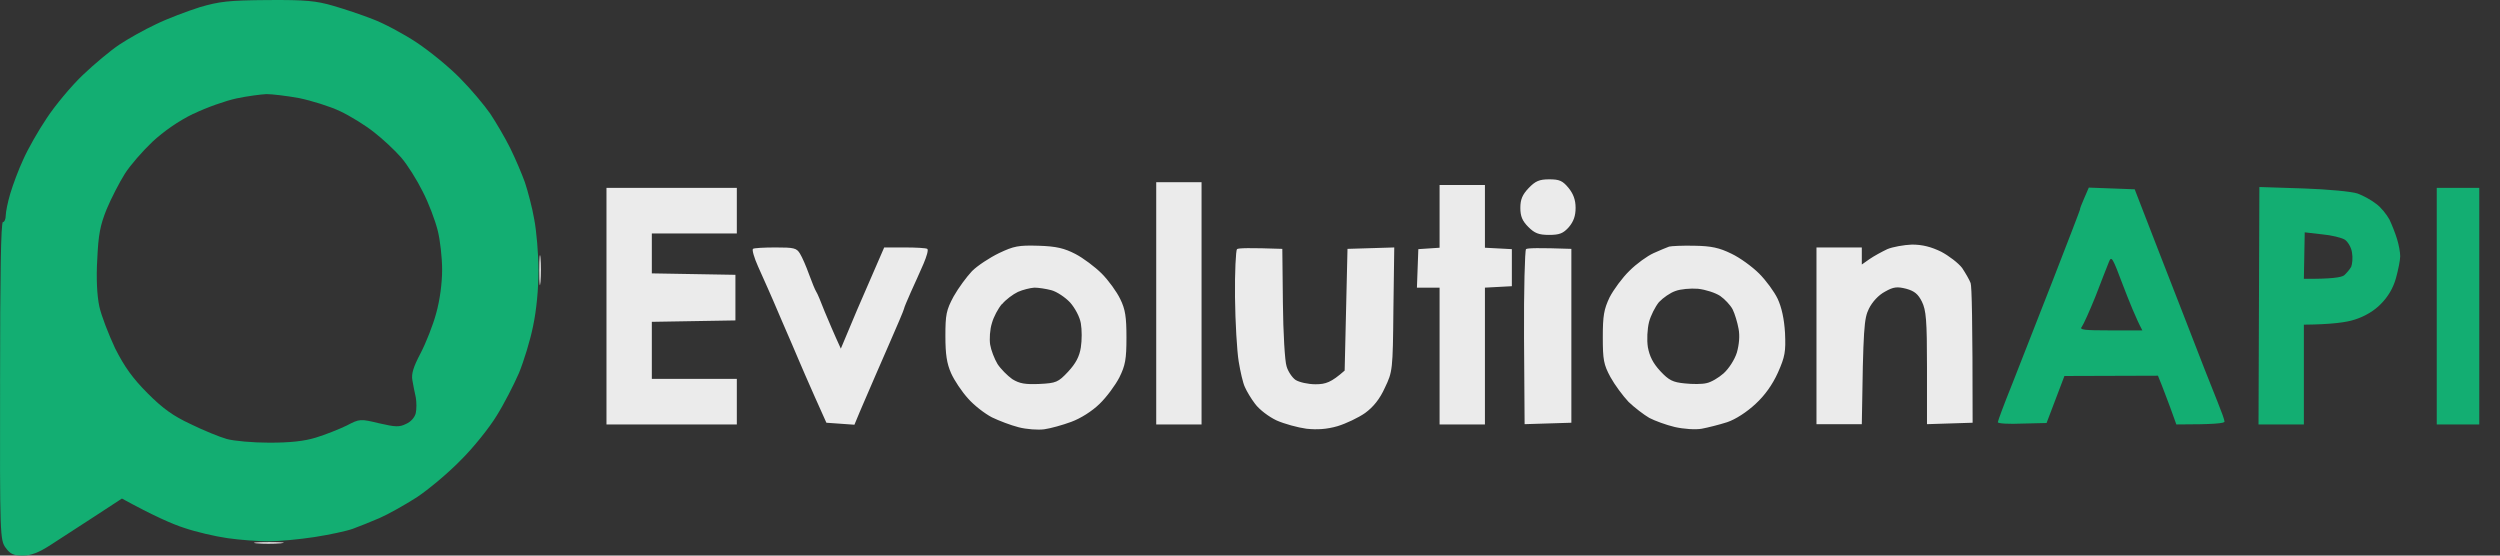
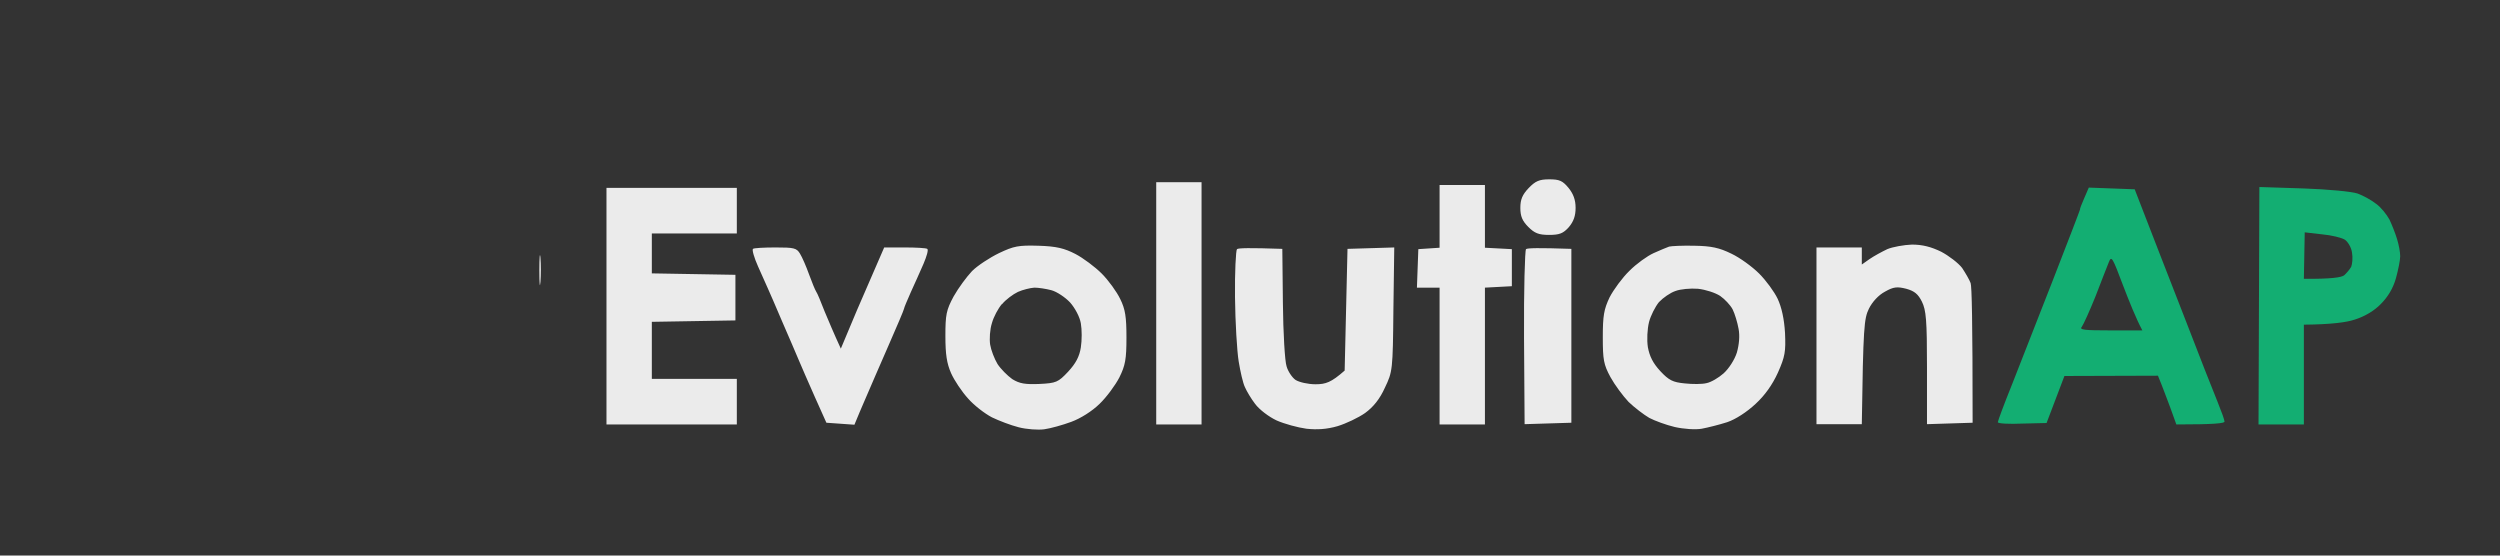
<svg xmlns="http://www.w3.org/2000/svg" width="108" height="24" viewBox="0 0 108 24" fill="none">
  <rect x="0" y="0" width="108" height="24" fill="#333333" stroke="none" />
-   <path fill-rule="evenodd" clip-rule="evenodd" d="M11.571 0.002C13.212 -0.011 13.665 0.039 14.387 0.248C14.852 0.383 15.636 0.642 16.101 0.827C16.566 0.999 17.423 1.455 17.998 1.836C18.574 2.218 19.418 2.908 19.883 3.388C20.349 3.856 20.924 4.545 21.181 4.915C21.426 5.284 21.818 5.949 22.038 6.392C22.258 6.836 22.54 7.5 22.674 7.87C22.797 8.239 22.993 8.966 23.078 9.471C23.176 9.975 23.262 10.973 23.262 11.687C23.262 12.487 23.176 13.398 23.029 14.088C22.907 14.704 22.625 15.615 22.417 16.12C22.197 16.624 21.769 17.462 21.45 17.967C21.144 18.471 20.447 19.346 19.896 19.887C19.357 20.442 18.5 21.156 17.998 21.488C17.496 21.808 16.774 22.215 16.407 22.375C16.04 22.535 15.513 22.744 15.244 22.843C14.975 22.941 14.228 23.101 13.591 23.2C12.955 23.298 12.061 23.384 11.596 23.384C11.143 23.384 10.347 23.323 9.833 23.249C9.307 23.175 8.462 22.978 7.96 22.806C7.458 22.646 6.638 22.288 5.267 21.537L4.08 22.313C3.419 22.744 2.562 23.298 2.182 23.544C1.668 23.877 1.337 24 0.982 24C0.591 24 0.444 23.938 0.248 23.668C0.003 23.335 -0.009 23.175 0.003 16.464C0.003 11.97 0.04 9.594 0.126 9.594C0.187 9.594 0.248 9.471 0.248 9.31C0.248 9.163 0.334 8.732 0.444 8.362C0.554 7.993 0.799 7.328 1.007 6.885C1.203 6.442 1.656 5.641 2.023 5.099C2.378 4.558 3.076 3.72 3.565 3.252C4.067 2.772 4.777 2.181 5.145 1.935C5.512 1.689 6.234 1.282 6.736 1.048C7.238 0.802 8.095 0.482 8.633 0.31C9.478 0.063 9.882 0.014 11.571 0.002V0.002ZM8.352 4.915C7.715 5.223 7.067 5.678 6.589 6.121C6.161 6.528 5.622 7.143 5.389 7.513C5.157 7.882 4.802 8.572 4.606 9.04C4.324 9.741 4.251 10.135 4.202 11.194C4.153 12.007 4.19 12.758 4.288 13.226C4.373 13.632 4.692 14.445 4.973 15.048C5.377 15.849 5.732 16.341 6.369 16.982C7.018 17.634 7.471 17.967 8.242 18.324C8.793 18.595 9.49 18.878 9.796 18.964C10.102 19.05 10.923 19.124 11.633 19.124C12.526 19.124 13.138 19.062 13.652 18.902C14.056 18.779 14.644 18.545 14.975 18.385C15.538 18.09 15.562 18.09 16.382 18.287C17.08 18.447 17.252 18.459 17.545 18.311C17.753 18.225 17.925 18.016 17.962 17.843C17.998 17.671 17.998 17.375 17.962 17.166C17.913 16.957 17.851 16.637 17.815 16.427C17.766 16.157 17.851 15.861 18.17 15.258C18.402 14.814 18.708 14.039 18.843 13.534C19.002 12.967 19.1 12.241 19.1 11.65C19.1 11.133 19.014 10.357 18.904 9.938C18.794 9.507 18.512 8.756 18.255 8.264C18.011 7.771 17.594 7.106 17.325 6.799C17.056 6.491 16.529 5.998 16.162 5.715C15.795 5.42 15.134 5.013 14.693 4.804C14.252 4.595 13.457 4.348 12.918 4.237C12.379 4.139 11.743 4.065 11.51 4.065C11.278 4.077 10.69 4.151 10.225 4.25C9.76 4.348 8.915 4.644 8.364 4.915H8.352ZM105.268 8.116H107.104V18.336H105.268V8.116Z" fill="#13AE72" />
  <path d="M23.348 12.179C23.323 12.487 23.299 12.266 23.299 11.687C23.299 11.108 23.323 10.862 23.348 11.133C23.372 11.404 23.372 11.872 23.348 12.179Z" fill="#EBEBEB" />
-   <path d="M12.122 23.471C11.816 23.495 11.351 23.495 11.082 23.471C10.812 23.446 11.057 23.421 11.633 23.421C12.208 23.421 12.428 23.446 12.122 23.471Z" fill="#EBEBEB" />
  <path fill-rule="evenodd" clip-rule="evenodd" d="M90.236 8.104L92.219 8.178L92.672 9.347C92.916 9.988 93.663 11.896 94.324 13.595C94.973 15.282 95.646 16.994 95.805 17.376C95.965 17.77 96.099 18.139 96.099 18.213C96.099 18.287 95.671 18.336 94.018 18.336L93.761 17.622C93.614 17.24 93.443 16.76 93.223 16.23L89.183 16.243L88.412 18.274L87.359 18.299C86.784 18.324 86.306 18.299 86.306 18.238C86.306 18.188 86.575 17.462 86.918 16.612C87.249 15.762 88.044 13.731 88.693 12.081C89.33 10.443 89.856 9.077 89.856 9.052C89.844 9.027 89.93 8.806 90.04 8.559L90.236 8.104ZM90.529 12.795C90.272 13.435 90.003 14.026 89.93 14.125C89.819 14.248 90.052 14.273 91.178 14.273H92.549C92.268 13.743 91.974 13.004 91.705 12.303C91.264 11.133 91.215 11.034 91.105 11.318C91.044 11.478 90.774 12.143 90.529 12.795V12.795ZM97.605 8.079L99.515 8.141C100.592 8.178 101.608 8.276 101.853 8.362C102.085 8.449 102.453 8.646 102.649 8.806C102.857 8.953 103.101 9.261 103.224 9.483C103.334 9.717 103.481 10.086 103.554 10.332C103.628 10.566 103.689 10.899 103.689 11.071C103.689 11.231 103.603 11.662 103.505 12.019C103.383 12.45 103.163 12.82 102.857 13.127C102.575 13.423 102.159 13.669 101.73 13.805C101.363 13.928 100.714 14.014 99.527 14.026V18.336H97.568L97.605 8.079ZM99.527 12.044C100.727 12.056 101.143 11.982 101.265 11.896C101.363 11.81 101.51 11.638 101.571 11.527C101.62 11.404 101.645 11.133 101.608 10.924C101.584 10.702 101.437 10.456 101.302 10.357C101.167 10.271 100.727 10.16 100.31 10.123L99.564 10.037L99.527 12.044Z" fill="#13AE72" />
  <path fill-rule="evenodd" clip-rule="evenodd" d="M66.928 7.747C67.368 7.747 67.503 7.808 67.76 8.116C67.968 8.375 68.066 8.633 68.066 8.978C68.066 9.323 67.981 9.569 67.772 9.815C67.528 10.086 67.368 10.148 66.915 10.148C66.475 10.148 66.291 10.074 66.022 9.803C65.765 9.544 65.679 9.347 65.679 8.978C65.679 8.621 65.765 8.412 66.034 8.128C66.328 7.821 66.499 7.747 66.928 7.747ZM49.949 7.87H51.907V18.336H49.949V7.87ZM62.19 7.993H64.149V10.702L65.312 10.763V12.364L64.149 12.426V18.336H62.19V12.426H61.211L61.272 10.763L62.19 10.702V7.993ZM26.2 8.116H31.831V10.086H28.159V11.81L31.77 11.872V13.842L28.159 13.903V16.366H31.831V18.336H26.2V8.116ZM44.868 10.616C45.64 10.64 45.982 10.726 46.46 10.973C46.79 11.145 47.304 11.527 47.598 11.822C47.892 12.118 48.247 12.61 48.394 12.918C48.614 13.361 48.663 13.694 48.663 14.581C48.663 15.516 48.614 15.787 48.357 16.304C48.186 16.637 47.806 17.154 47.5 17.449C47.17 17.77 46.68 18.077 46.276 18.225C45.909 18.361 45.383 18.508 45.113 18.545C44.844 18.582 44.342 18.545 44.011 18.459C43.669 18.373 43.155 18.176 42.849 18.028C42.542 17.868 42.077 17.511 41.82 17.215C41.551 16.92 41.221 16.427 41.086 16.12C40.902 15.701 40.841 15.307 40.841 14.519C40.841 13.595 40.878 13.398 41.196 12.807C41.404 12.438 41.759 11.958 41.992 11.711C42.224 11.478 42.751 11.133 43.155 10.936C43.803 10.628 43.999 10.591 44.868 10.616V10.616ZM43.289 13.127C43.118 13.325 42.922 13.694 42.849 13.965C42.763 14.236 42.738 14.654 42.775 14.888C42.812 15.122 42.959 15.504 43.093 15.726C43.228 15.935 43.522 16.23 43.73 16.378C44.048 16.575 44.293 16.612 44.905 16.587C45.627 16.551 45.713 16.514 46.142 16.058C46.472 15.701 46.631 15.405 46.692 15.011C46.741 14.704 46.741 14.236 46.692 13.965C46.644 13.682 46.435 13.3 46.227 13.066C46.019 12.844 45.652 12.598 45.419 12.537C45.187 12.475 44.856 12.426 44.685 12.426C44.513 12.438 44.195 12.512 43.975 12.61C43.767 12.709 43.448 12.943 43.289 13.14V13.127ZM73.208 10.616C73.93 10.628 74.273 10.702 74.799 10.96C75.166 11.133 75.705 11.527 75.999 11.822C76.293 12.118 76.647 12.598 76.794 12.906C76.966 13.275 77.076 13.768 77.113 14.383C77.149 15.196 77.113 15.405 76.807 16.095C76.574 16.612 76.243 17.08 75.84 17.449C75.472 17.794 74.983 18.114 74.615 18.238C74.273 18.348 73.783 18.471 73.514 18.521C73.244 18.57 72.73 18.533 72.351 18.447C71.984 18.361 71.482 18.176 71.249 18.053C71.016 17.917 70.612 17.61 70.355 17.363C70.111 17.105 69.755 16.625 69.572 16.292C69.278 15.75 69.241 15.541 69.241 14.568C69.241 13.632 69.29 13.361 69.535 12.844C69.707 12.512 70.086 11.995 70.392 11.699C70.698 11.391 71.163 11.059 71.433 10.936C71.702 10.813 72.008 10.69 72.106 10.653C72.204 10.628 72.706 10.603 73.208 10.616V10.616ZM71.665 13.054C71.506 13.251 71.31 13.632 71.237 13.916C71.163 14.223 71.139 14.679 71.188 14.999C71.261 15.393 71.408 15.689 71.726 16.033C72.094 16.427 72.265 16.514 72.779 16.563C73.11 16.6 73.538 16.6 73.722 16.551C73.918 16.514 74.248 16.317 74.456 16.132C74.689 15.923 74.934 15.541 75.032 15.233C75.13 14.888 75.166 14.507 75.105 14.199C75.056 13.928 74.946 13.559 74.848 13.361C74.75 13.177 74.505 12.918 74.309 12.783C74.101 12.647 73.685 12.512 73.355 12.475C73.036 12.45 72.596 12.487 72.375 12.573C72.155 12.647 71.837 12.869 71.665 13.054V13.054ZM82.597 10.566C83.05 10.566 83.429 10.665 83.858 10.874C84.188 11.047 84.605 11.367 84.764 11.576C84.911 11.798 85.082 12.093 85.131 12.229C85.18 12.364 85.217 13.78 85.217 18.262L83.246 18.324V15.886C83.246 13.829 83.209 13.398 83.025 13.029C82.866 12.709 82.707 12.573 82.352 12.475C81.96 12.376 81.801 12.389 81.434 12.598C81.152 12.746 80.883 13.041 80.736 13.337C80.528 13.768 80.491 14.113 80.43 18.324H78.472V10.69H80.43V11.428L80.761 11.194C80.957 11.059 81.299 10.874 81.532 10.763C81.764 10.665 82.254 10.579 82.597 10.566ZM33.508 10.69C34.304 10.69 34.414 10.714 34.561 10.96C34.659 11.12 34.83 11.514 34.953 11.859C35.075 12.192 35.21 12.524 35.259 12.598C35.308 12.66 35.467 13.054 35.626 13.46C35.797 13.866 36.018 14.396 36.324 15.061L37.022 13.398C37.413 12.487 37.842 11.502 38.197 10.69H39.078C39.568 10.69 40.008 10.714 40.057 10.751C40.119 10.788 40.033 11.071 39.898 11.391C39.752 11.724 39.507 12.278 39.347 12.623C39.188 12.98 39.054 13.3 39.054 13.337C39.054 13.374 38.748 14.1 38.368 14.962C37.989 15.836 37.609 16.698 37.523 16.908C37.438 17.117 37.254 17.511 36.911 18.348L35.7 18.262L35.198 17.142C34.928 16.526 34.61 15.812 34.5 15.541C34.39 15.282 34.071 14.531 33.79 13.891C33.52 13.251 33.239 12.61 33.178 12.475C33.117 12.339 32.921 11.909 32.749 11.514C32.578 11.133 32.48 10.788 32.529 10.751C32.566 10.714 33.006 10.69 33.508 10.69ZM55.396 10.751L55.421 13.091C55.433 14.371 55.506 15.615 55.58 15.824C55.641 16.046 55.825 16.317 55.971 16.415C56.131 16.514 56.51 16.6 56.828 16.6C57.269 16.6 57.502 16.526 58.089 16.009L58.212 10.751L60.232 10.69L60.195 13.374C60.17 15.996 60.158 16.058 59.828 16.748C59.607 17.24 59.326 17.585 58.971 17.843C58.689 18.041 58.151 18.299 57.783 18.41C57.318 18.545 56.902 18.57 56.437 18.521C56.069 18.471 55.482 18.311 55.151 18.164C54.809 18.003 54.405 17.696 54.221 17.449C54.05 17.228 53.854 16.895 53.78 16.723C53.695 16.551 53.584 16.058 53.511 15.615C53.438 15.171 53.364 13.928 53.352 12.832C53.34 11.748 53.389 10.813 53.438 10.763C53.499 10.714 53.964 10.702 55.396 10.751V10.751ZM67.883 10.751V18.262L65.863 18.324L65.838 14.593C65.826 12.537 65.875 10.813 65.924 10.763C65.985 10.714 66.45 10.702 67.883 10.751Z" fill="#EBEBEB" />
</svg>